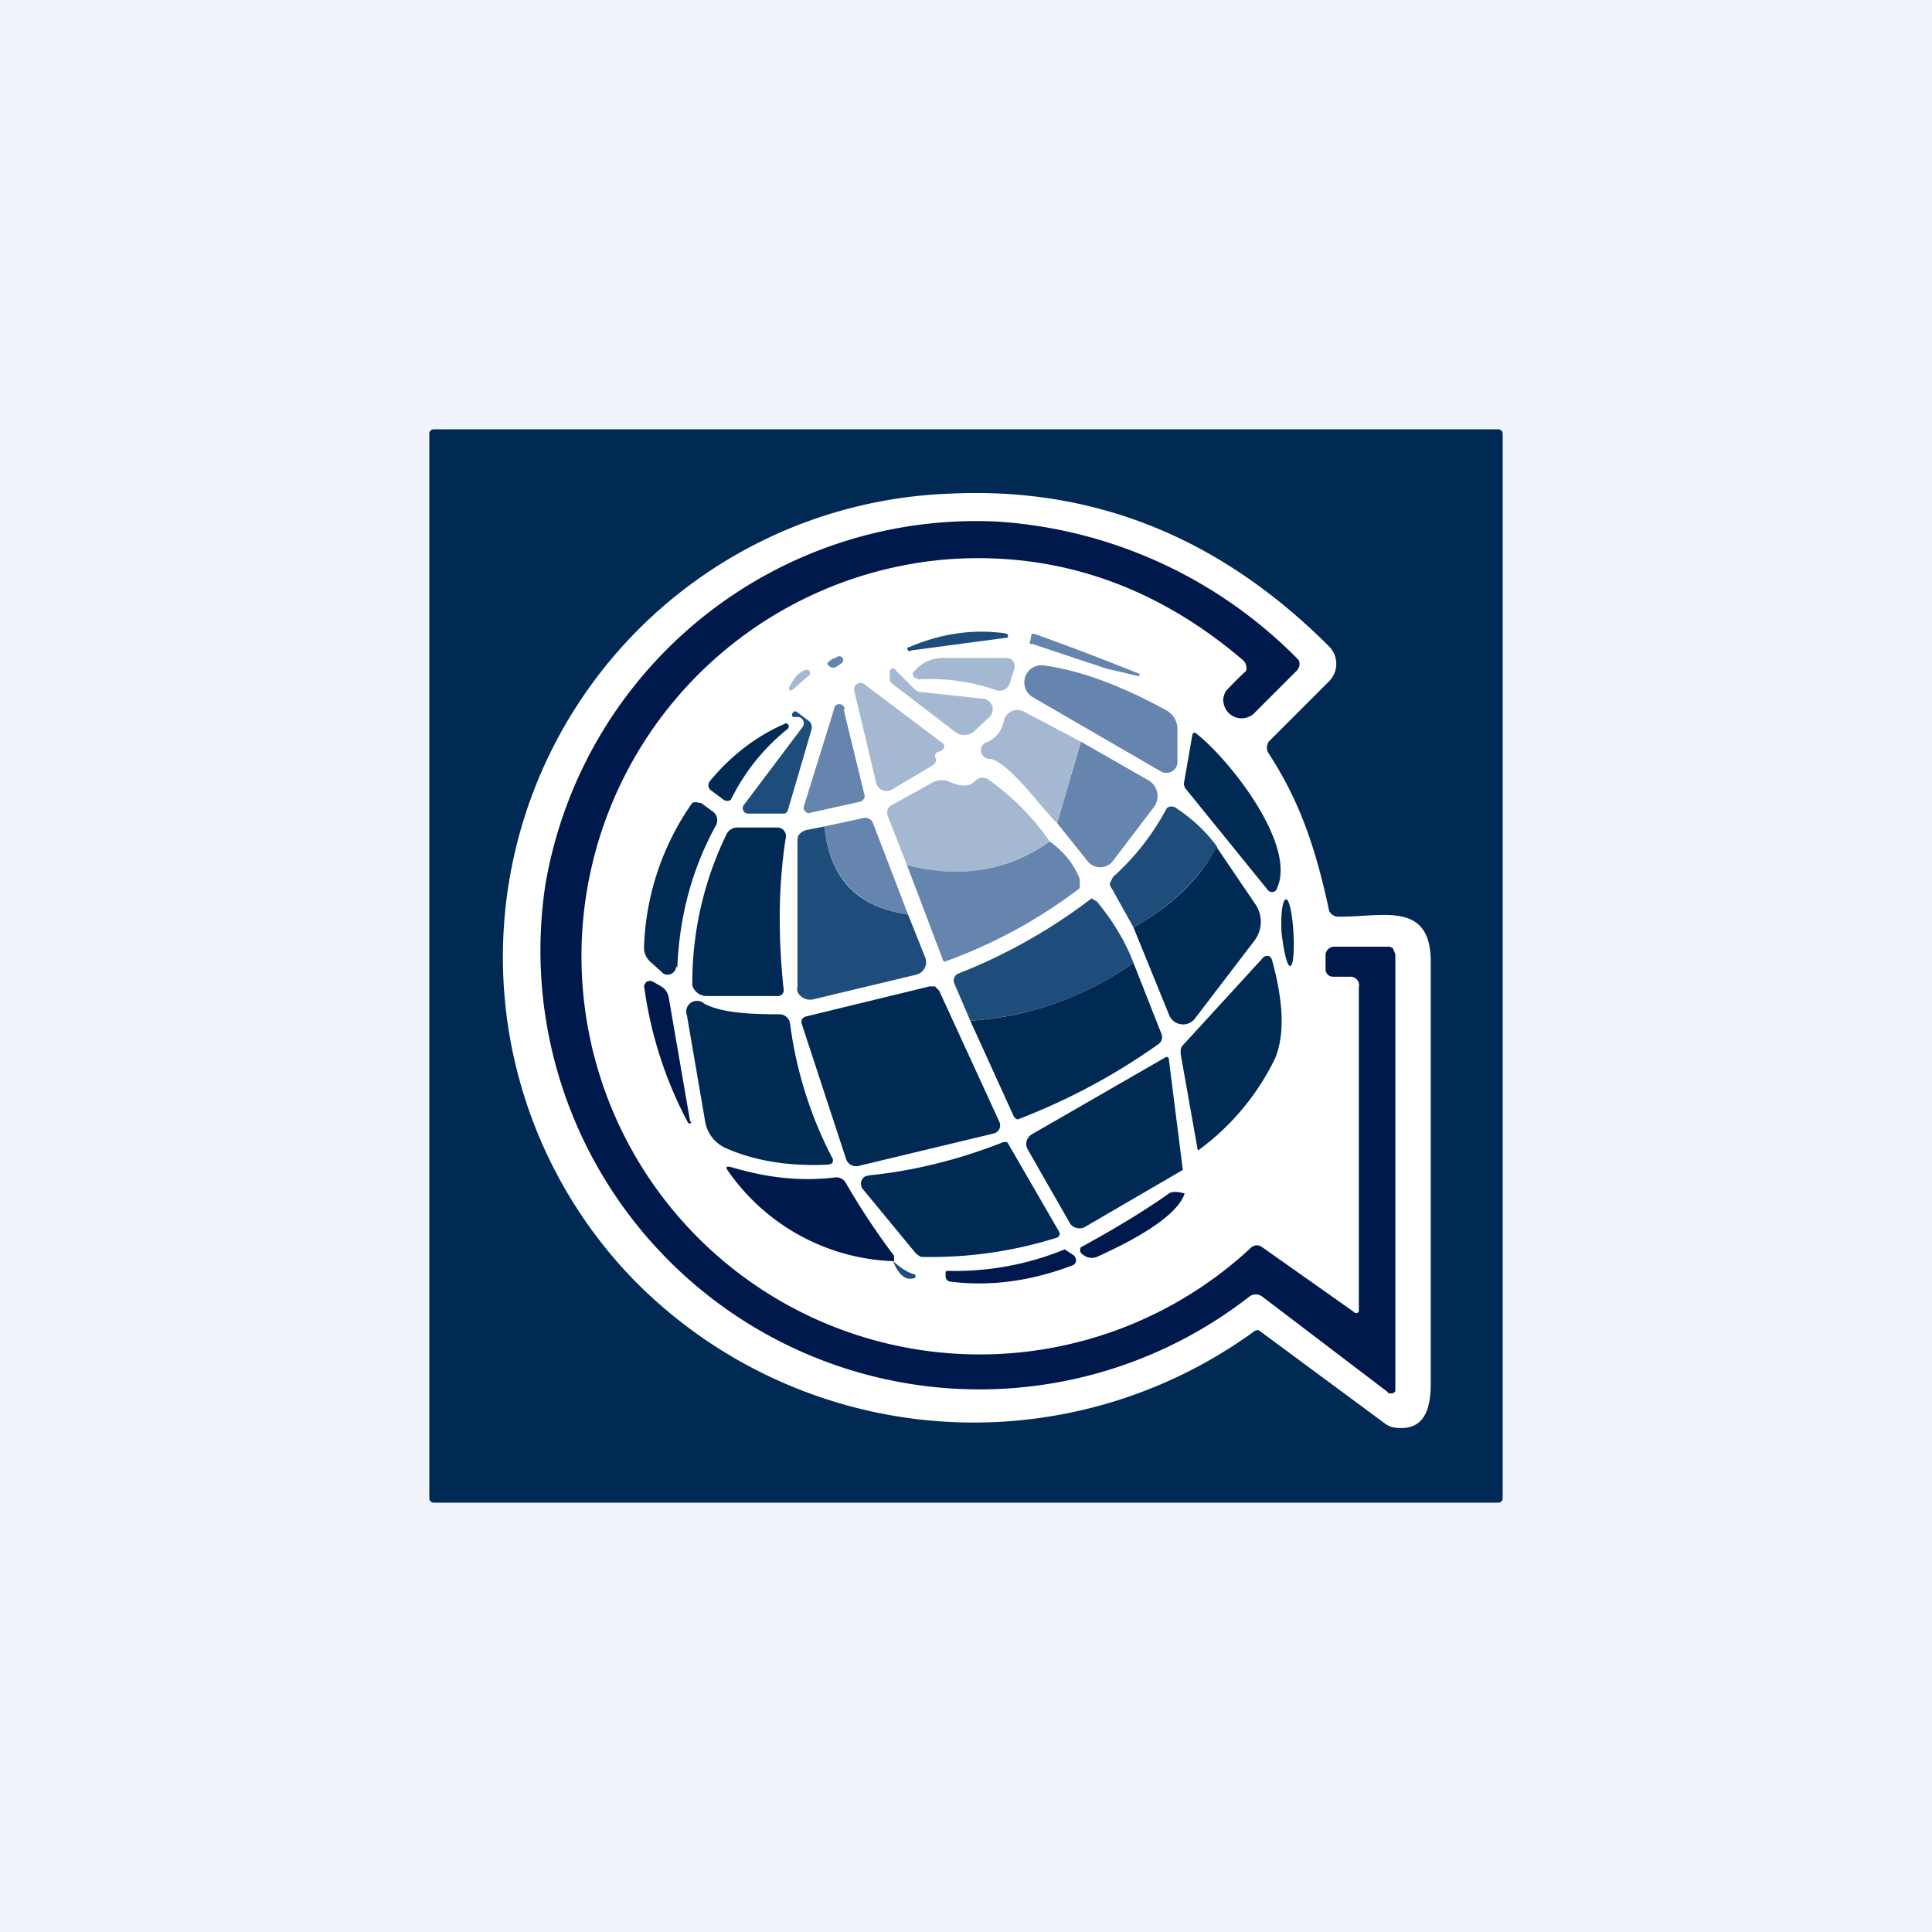
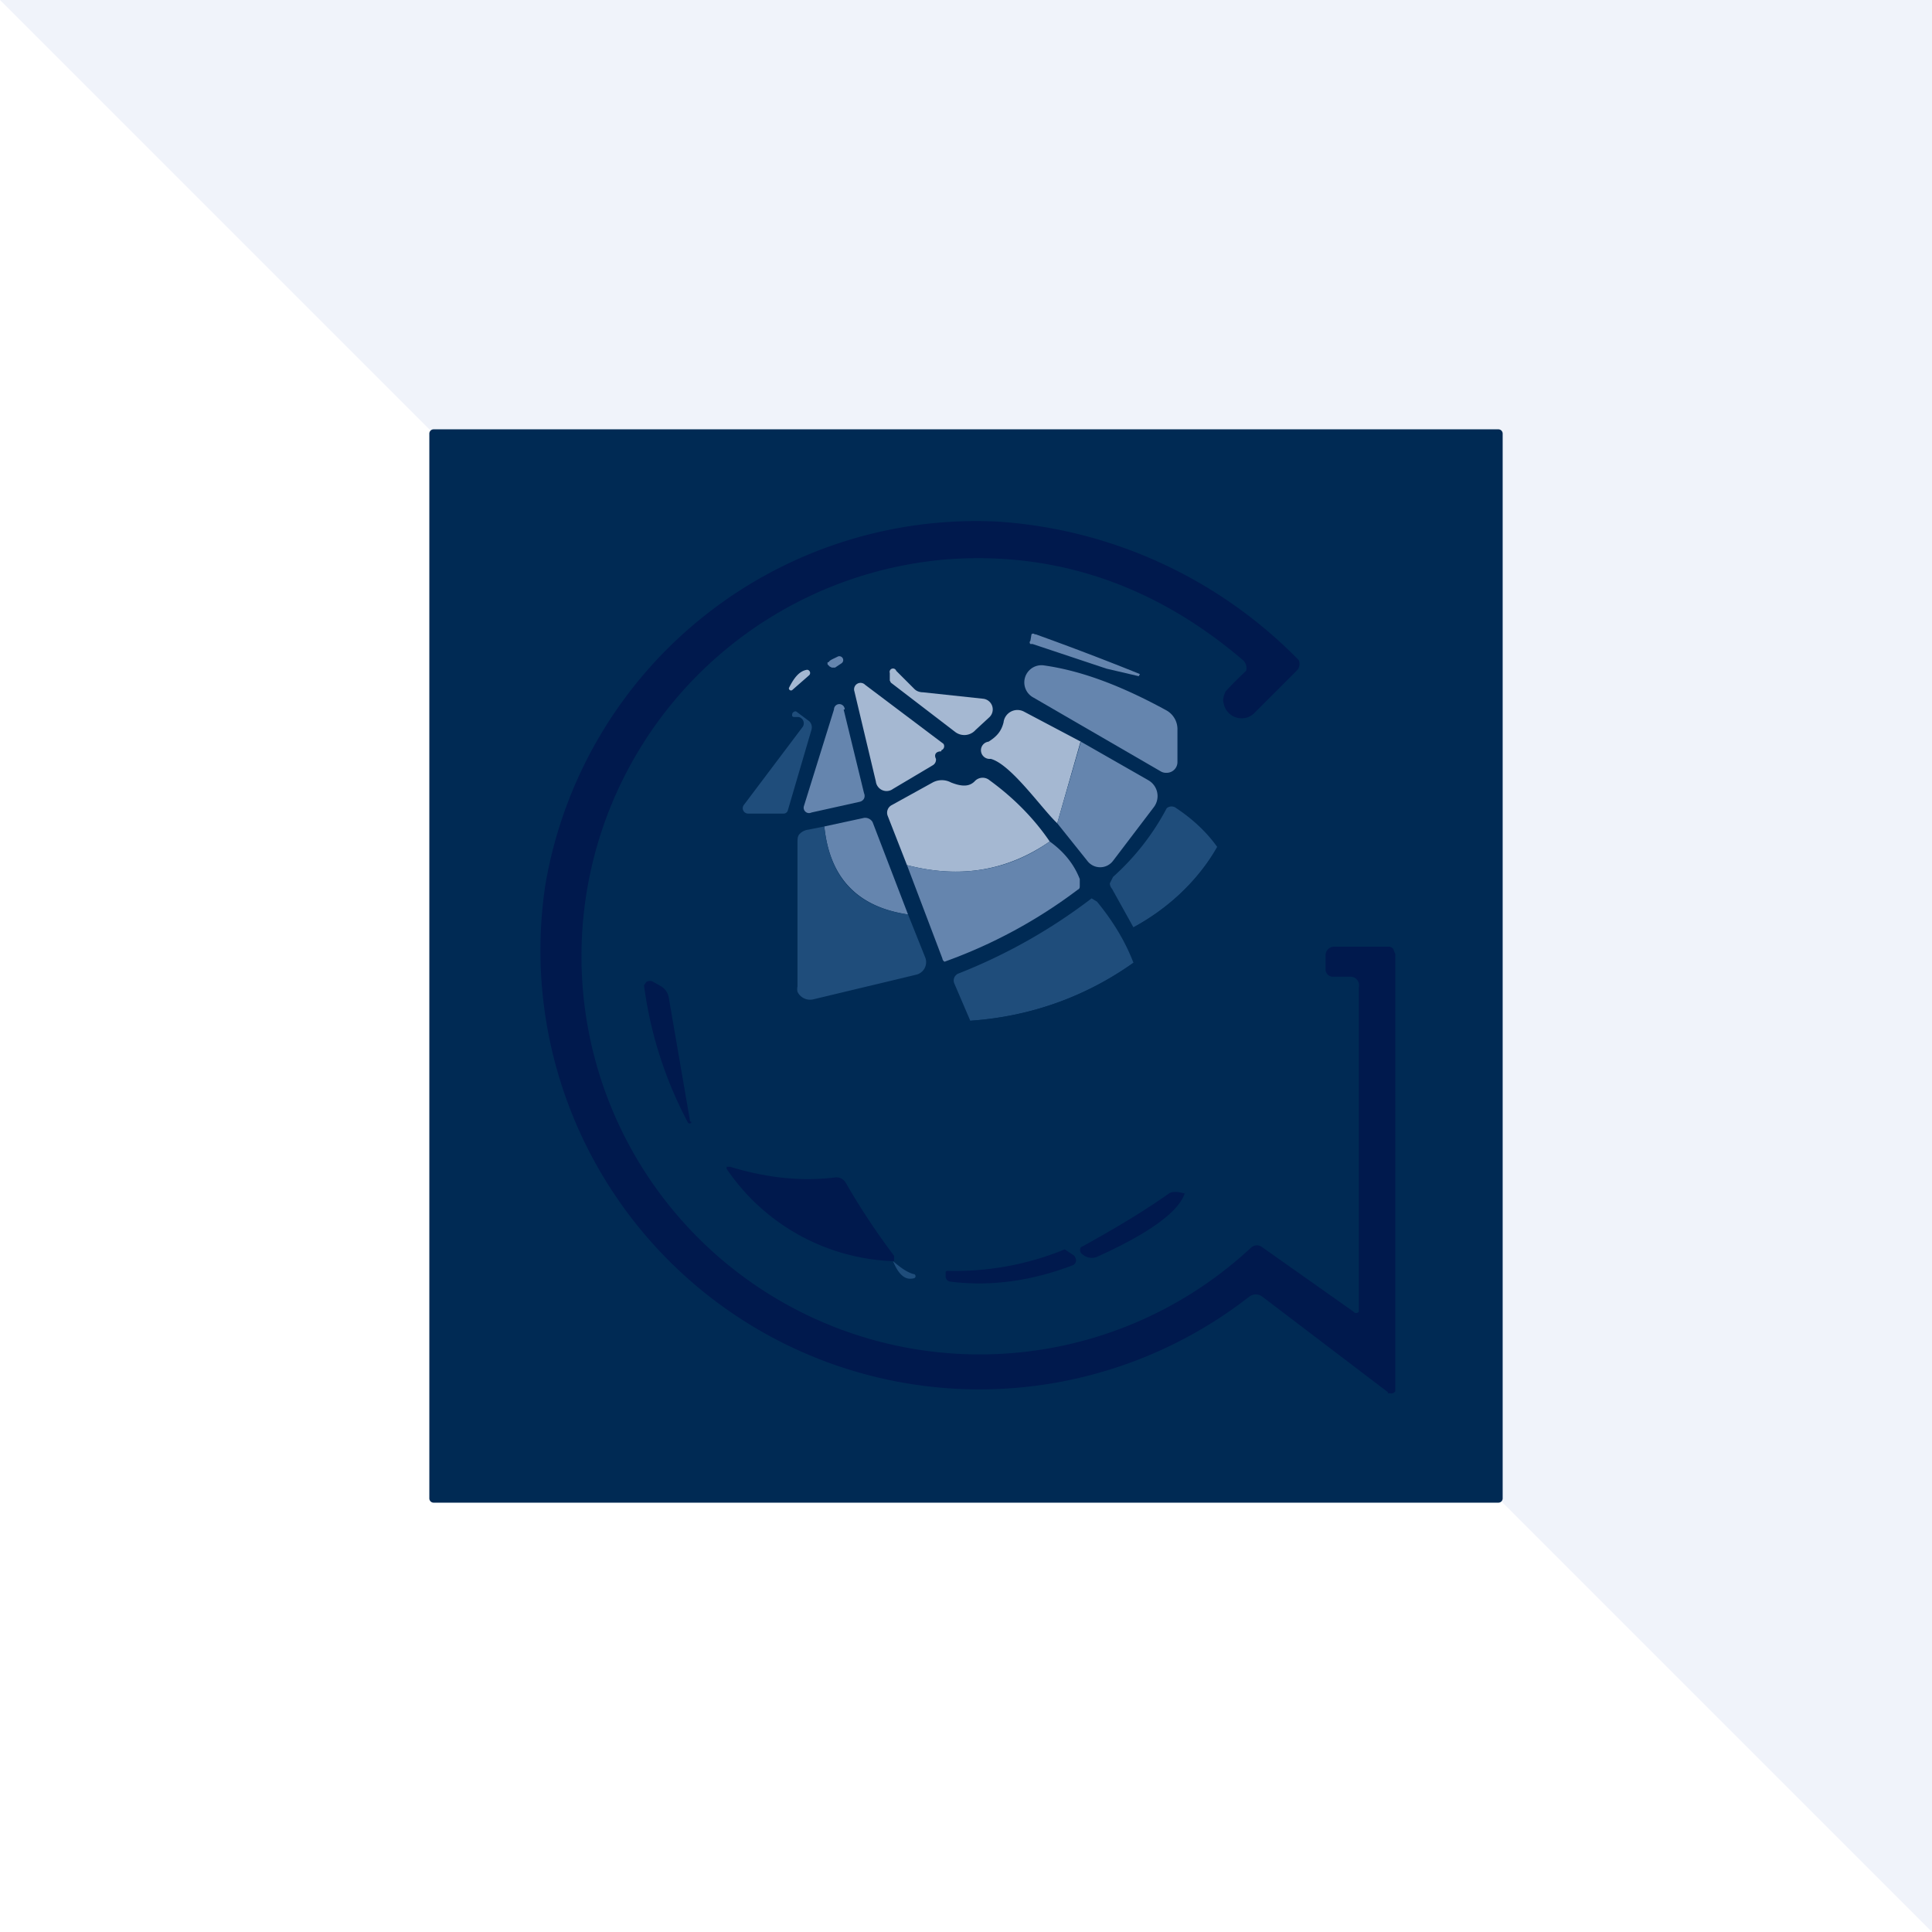
<svg xmlns="http://www.w3.org/2000/svg" width="18" height="18" viewBox="0 0 18 18">
-   <path fill="#F0F3FA" d="M0 0h18v18H0z" />
+   <path fill="#F0F3FA" d="M0 0h18v18z" />
  <path d="M14 13.96a.04.04 0 0 1-.04.04H4.04a.04.04 0 0 1-.04-.04V4.04A.04.04 0 0 1 4.04 4h9.92a.04.04 0 0 1 .04.04v9.92Z" fill="#002A54" />
-   <path d="M12.46 8.54c.4.01.87-.16.87.42v3.93c0 .24-.06.45-.34.41a.2.2 0 0 1-.09-.04l-1.15-.85-.03-.02-.03.01a4.44 4.44 0 0 1-5.78-.47A4.32 4.32 0 0 1 8.83 4.6c1.35-.07 2.53.4 3.55 1.42a.23.23 0 0 1 0 .33l-.56.56a.1.1 0 0 0 0 .11c.28.43.43.85.56 1.45 0 .02.01.03.03.05a.1.1 0 0 0 .05.02Z" fill="#fff" />
  <path d="m12.93 12.97-1.17-.89a.1.1 0 0 0-.12 0 4.09 4.09 0 0 1-6.56-3.83A4.07 4.07 0 0 1 9.3 4.86a4.32 4.32 0 0 1 2.8 1.29.09.09 0 0 1-.02.1l-.4.4a.17.17 0 0 1-.28-.1c-.01-.03 0-.07.02-.11a3.48 3.48 0 0 1 .19-.19.1.1 0 0 0-.03-.1c-.82-.7-1.74-1.01-2.74-.94a3.71 3.71 0 1 0 2.82 6.41.08.08 0 0 1 .1 0l.85.6a.03.03 0 0 0 .05 0V9.2a.08.08 0 0 0-.08-.1h-.16a.07.07 0 0 1-.07-.06V8.9a.08.08 0 0 1 .08-.08h.5c.02 0 .03 0 .05.02l.02.05V12.96a.04.04 0 0 1-.05.02h-.02Z" fill="#00194D" />
-   <path d="M8.47 6.03c.3-.13.6-.17.89-.13l.03.01v.03l-.9.12a.02.02 0 0 1-.03-.03h.01Z" fill="#1F4D7B" />
  <path d="M9.61 5.91a.02.02 0 0 1 .03 0h.01a26.5 26.5 0 0 1 .97.37l-.01.02-.3-.07L9.62 6H9.6a.02.02 0 0 1 0-.03l.01-.06ZM7.72 6.17c.01-.02.04-.03.08-.05a.03.03 0 0 1 .04.06l-.06.04h-.03l-.02-.01-.02-.02v-.02Z" fill="#6585AE" />
-   <path d="M8.55 6.32a.04.04 0 0 1-.04-.06l.03-.03c.07-.07.16-.1.25-.1h.59a.08.08 0 0 1 .06.03.08.08 0 0 1 .01.07l-.04.13a.1.1 0 0 1-.13.07 1.86 1.86 0 0 0-.73-.1Z" fill="#A5B8D2" />
  <path d="M9.63 6.5a.16.16 0 0 1 .1-.3c.35.05.72.19 1.14.42a.2.2 0 0 1 .1.18v.3a.1.1 0 0 1-.1.1.1.1 0 0 1-.05-.01L9.63 6.5Z" fill="#6585AE" />
  <path d="M7.35 6.41c.05-.1.1-.16.17-.17a.03.03 0 0 1 .02.05l-.16.14a.02.02 0 0 1-.03-.02ZM8.35 6.25l.17.17c.02.02.05.03.08.03l.56.06a.1.1 0 0 1 .06.17l-.13.12a.14.14 0 0 1-.19.02l-.6-.46-.01-.02v-.07a.03.03 0 0 1 .06-.02ZM8.77 7c-.05 0-.07.03-.05.07a.06.06 0 0 1-.03.06l-.37.22a.1.1 0 0 1-.14-.02.1.1 0 0 1-.02-.05l-.2-.84a.06.06 0 0 1 .1-.06l.73.55a.04.04 0 0 1-.02.06Z" fill="#A5B8D2" />
  <path d="m7.86 6.61.19.78a.06.06 0 0 1 0 .05.06.06 0 0 1-.04.03l-.45.1a.05.05 0 0 1-.07-.06l.28-.9a.05.05 0 0 1 .1 0Z" fill="#6585AE" />
  <path d="M7.38 6.67c0-.02 0-.03.02-.04a.02.02 0 0 1 .02 0l.12.09a.08.08 0 0 1 .02.08l-.22.75a.04.04 0 0 1-.04.03h-.33a.05.05 0 0 1-.04-.08l.55-.73a.06.06 0 0 0-.04-.09H7.4a.02.02 0 0 1-.02-.01Z" fill="#1F4D7B" />
  <path d="m10.07 6.9-.22.77c-.14-.13-.43-.55-.62-.6a.08.08 0 0 1-.02-.16c.08-.05.12-.1.14-.18a.13.13 0 0 1 .19-.1l.53.28Z" fill="#A5B8D2" />
  <path d="M7.31 6.74a.03.03 0 0 1 .03.05 1.93 1.93 0 0 0-.53.66.06.06 0 0 1-.07 0l-.12-.09a.06.06 0 0 1-.02-.04.07.07 0 0 1 .02-.05c.2-.24.44-.42.7-.53ZM11.03 7.3l.08-.46a.02.02 0 0 1 .03-.01c.3.23.94 1.03.76 1.44a.05.05 0 0 1-.04.04.05.05 0 0 1-.05-.02l-.77-.95-.01-.03V7.3Z" fill="#002A54" />
  <path d="m9.85 7.67.22-.76.63.36a.17.17 0 0 1 .05.25l-.38.5a.15.15 0 0 1-.24 0l-.28-.35Z" fill="#6585AE" />
  <path d="M9.78 7.84c-.39.27-.83.35-1.33.22l-.18-.46a.08.08 0 0 1 .04-.1l.38-.21a.18.18 0 0 1 .17 0c.1.04.17.04.22-.01a.1.1 0 0 1 .14-.01c.22.16.41.35.56.57Z" fill="#A5B8D2" />
-   <path d="M6.3 9a.08.08 0 0 1-.04.07.08.08 0 0 1-.08 0l-.11-.1A.18.18 0 0 1 6 8.84a2.47 2.47 0 0 1 .45-1.36.08.08 0 0 1 .06 0h.02l.11.08a.1.1 0 0 1 .03.13c-.22.4-.34.84-.36 1.33Z" fill="#002A54" />
  <path d="M11.34 7.9c-.19.31-.45.56-.78.74l-.2-.36a.08.08 0 0 1-.02-.05l.03-.06a2.3 2.3 0 0 0 .5-.64.07.07 0 0 1 .09 0c.15.1.28.22.38.36Z" fill="#1F4D7B" />
  <path d="M8.46 8.52c-.47-.07-.73-.34-.78-.82l.37-.08a.08.08 0 0 1 .08.04l.33.86Z" fill="#6585AE" />
  <path d="M7.3 9.21a.06.06 0 0 1-.01.05.06.06 0 0 1-.05.02h-.66a.14.14 0 0 1-.13-.1 3.17 3.17 0 0 1 .32-1.41.11.11 0 0 1 .1-.06h.37a.08.08 0 0 1 .08.1c-.07.45-.07.92-.02 1.4Z" fill="#002A54" />
  <path d="M7.68 7.7c.05.48.3.75.78.82l.16.4a.12.12 0 0 1-.08.16l-.96.23a.13.13 0 0 1-.15-.07.12.12 0 0 1 0-.05V7.85c0-.03 0-.06.02-.08a.13.13 0 0 1 .08-.04l.15-.03Z" fill="#1F4D7B" />
  <path d="M9.78 7.84c.14.1.23.22.28.35v.06c0 .02 0 .03-.02.04a4.67 4.67 0 0 1-1.24.67.04.04 0 0 1-.02-.03l-.33-.87c.5.13.95.05 1.33-.22Z" fill="#6585AE" />
  <path d="m11.34 7.9.36.53a.29.29 0 0 1-.01.33l-.55.72a.14.14 0 0 1-.25-.03l-.33-.81c.33-.18.6-.43.78-.75Z" fill="#002A54" />
  <path d="M10.56 8.97c-.45.32-.96.5-1.52.54l-.15-.35a.07.07 0 0 1 0-.05.07.07 0 0 1 .04-.04 5.13 5.13 0 0 0 1.24-.7l.05.03c.14.17.26.36.34.57Z" fill="#1F4D7B" />
  <path d="M12.05 8.68c-.01-.17-.04-.31-.07-.3-.03 0-.05.14-.04.31.02.17.05.31.08.31s.04-.14.03-.32ZM11.85 8.94c.11.4.12.7.03.92a2.3 2.3 0 0 1-.72.86l-.16-.9v-.04l.01-.03.76-.83a.05.05 0 0 1 .07 0l.01.02ZM10.56 8.97l.26.66a.08.08 0 0 1-.03.1 5.9 5.9 0 0 1-1.31.7.07.07 0 0 1-.04-.04l-.4-.88a2.95 2.95 0 0 0 1.52-.54Z" fill="#002A54" />
  <path d="M6.44 10.45v.01a.02.02 0 0 1-.03 0A3.77 3.77 0 0 1 6 9.18l.02-.03a.06.06 0 0 1 .07 0l.07.04a.15.15 0 0 1 .07.1l.2 1.16Z" fill="#00194D" />
  <path d="m9.26 10.56-1.25.3a.1.1 0 0 1-.13-.07l-.41-1.25a.06.06 0 0 1 0-.04.06.06 0 0 1 .04-.03l1.15-.28h.05l.04.04.56 1.22a.08.08 0 0 1 0 .07.08.08 0 0 1-.05.04ZM7.72 10.85c-.38.02-.7-.04-.95-.15a.33.33 0 0 1-.2-.25l-.17-.99a.1.1 0 0 1 .16-.11c.15.08.38.1.7.1a.1.1 0 0 1 .1.08 3.76 3.76 0 0 0 .4 1.27.05.05 0 0 1-.01.04l-.03.01ZM10.86 9.85a.02.02 0 0 1 .02 0 .02.02 0 0 1 .01.02l.13 1.03-.91.53a.1.1 0 0 1-.08.01.1.1 0 0 1-.06-.04l-.4-.7a.1.1 0 0 1 .01-.1.1.1 0 0 1 .03-.03l1.25-.72ZM9.35 10.64h.03l.01.01.48.83a.04.04 0 0 1-.02.05 3.9 3.9 0 0 1-1.27.18.2.2 0 0 1-.07-.06l-.47-.57a.08.08 0 0 1 .02-.12l.04-.01c.4-.04.82-.14 1.25-.31Z" fill="#002A54" />
  <path d="M8.32 11.75a1.96 1.96 0 0 1-1.55-.86v-.02h.03c.33.1.65.14.98.1a.1.1 0 0 1 .1.05 6.53 6.53 0 0 0 .45.68v.05ZM11.04 11.11c-.07.25-.6.5-.82.6a.13.13 0 0 1-.13-.02.05.05 0 0 1-.02-.07l.02-.01c.29-.16.56-.32.8-.49.03-.02.08-.02.15 0ZM8.82 11.84a2.69 2.69 0 0 0 1.1-.2l.03.02.06.04.01.02a.05.05 0 0 1-.03.07c-.37.14-.75.2-1.14.15a.05.05 0 0 1-.04-.05v-.04l.01-.01Z" fill="#00194D" />
  <path d="M8.32 11.75c.06.05.12.1.19.12a.02.02 0 0 1 0 .04c-.08.02-.14-.04-.19-.16Z" fill="#1F4D7B" />
</svg>